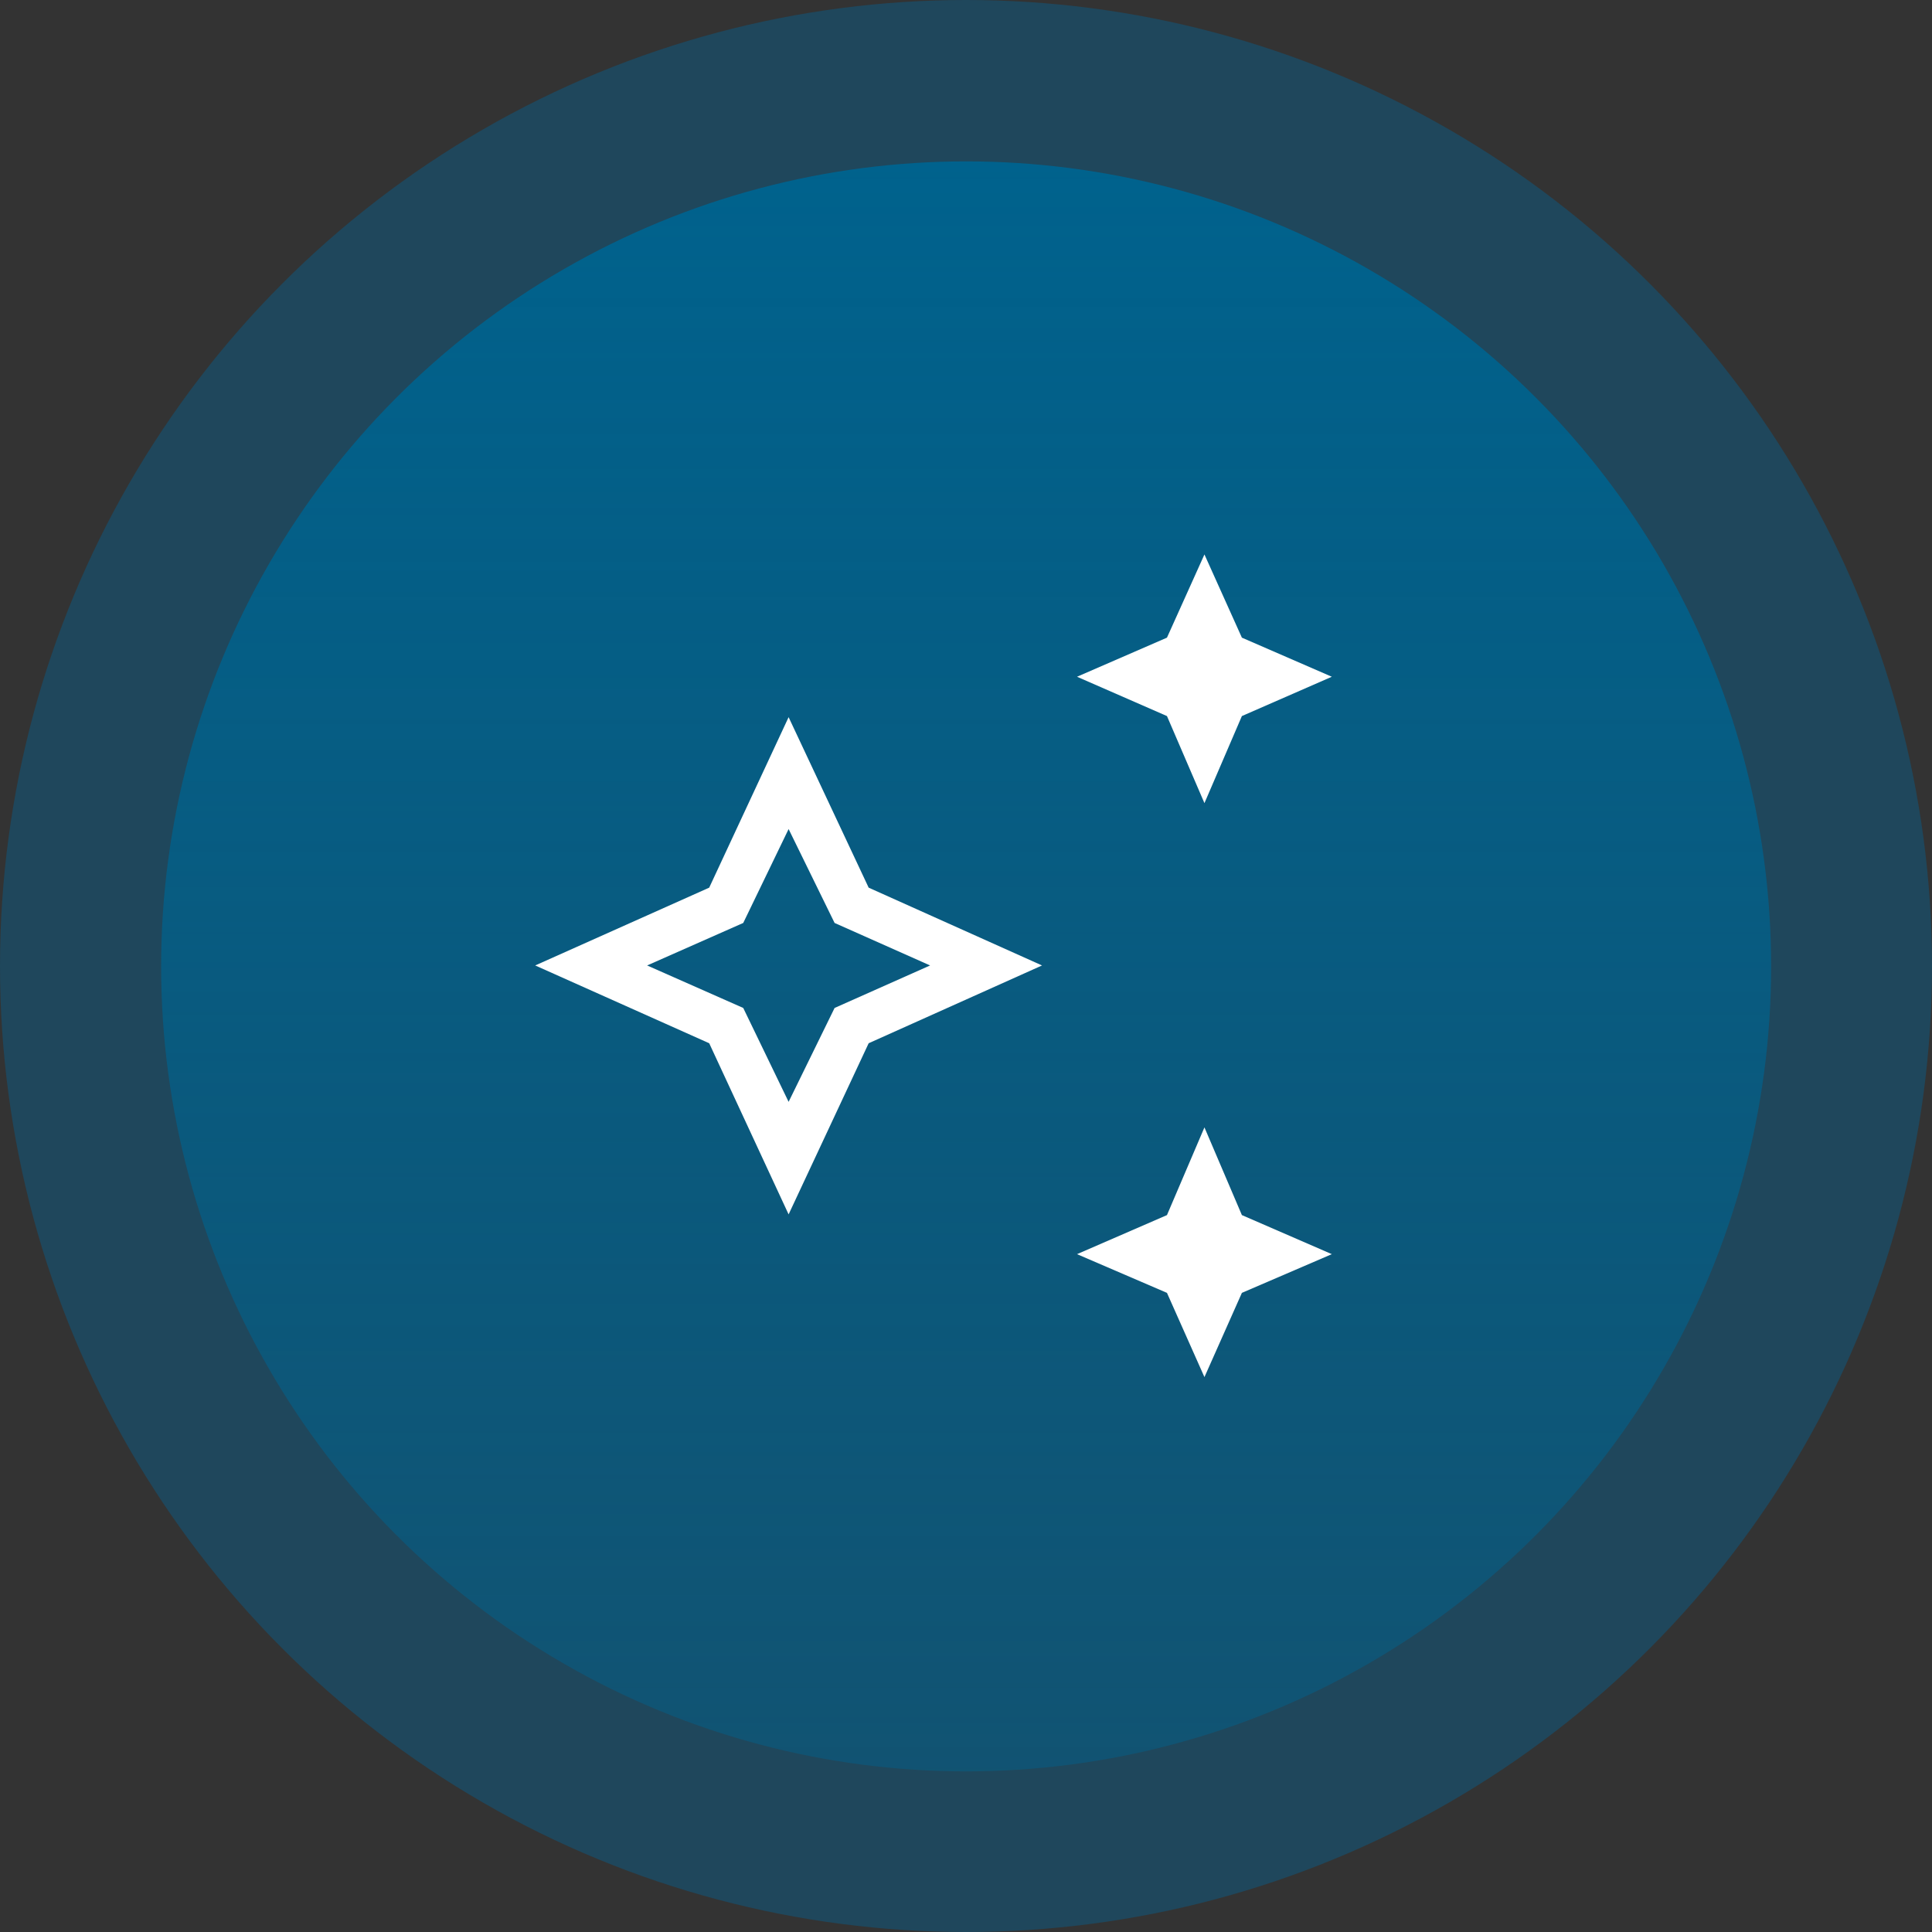
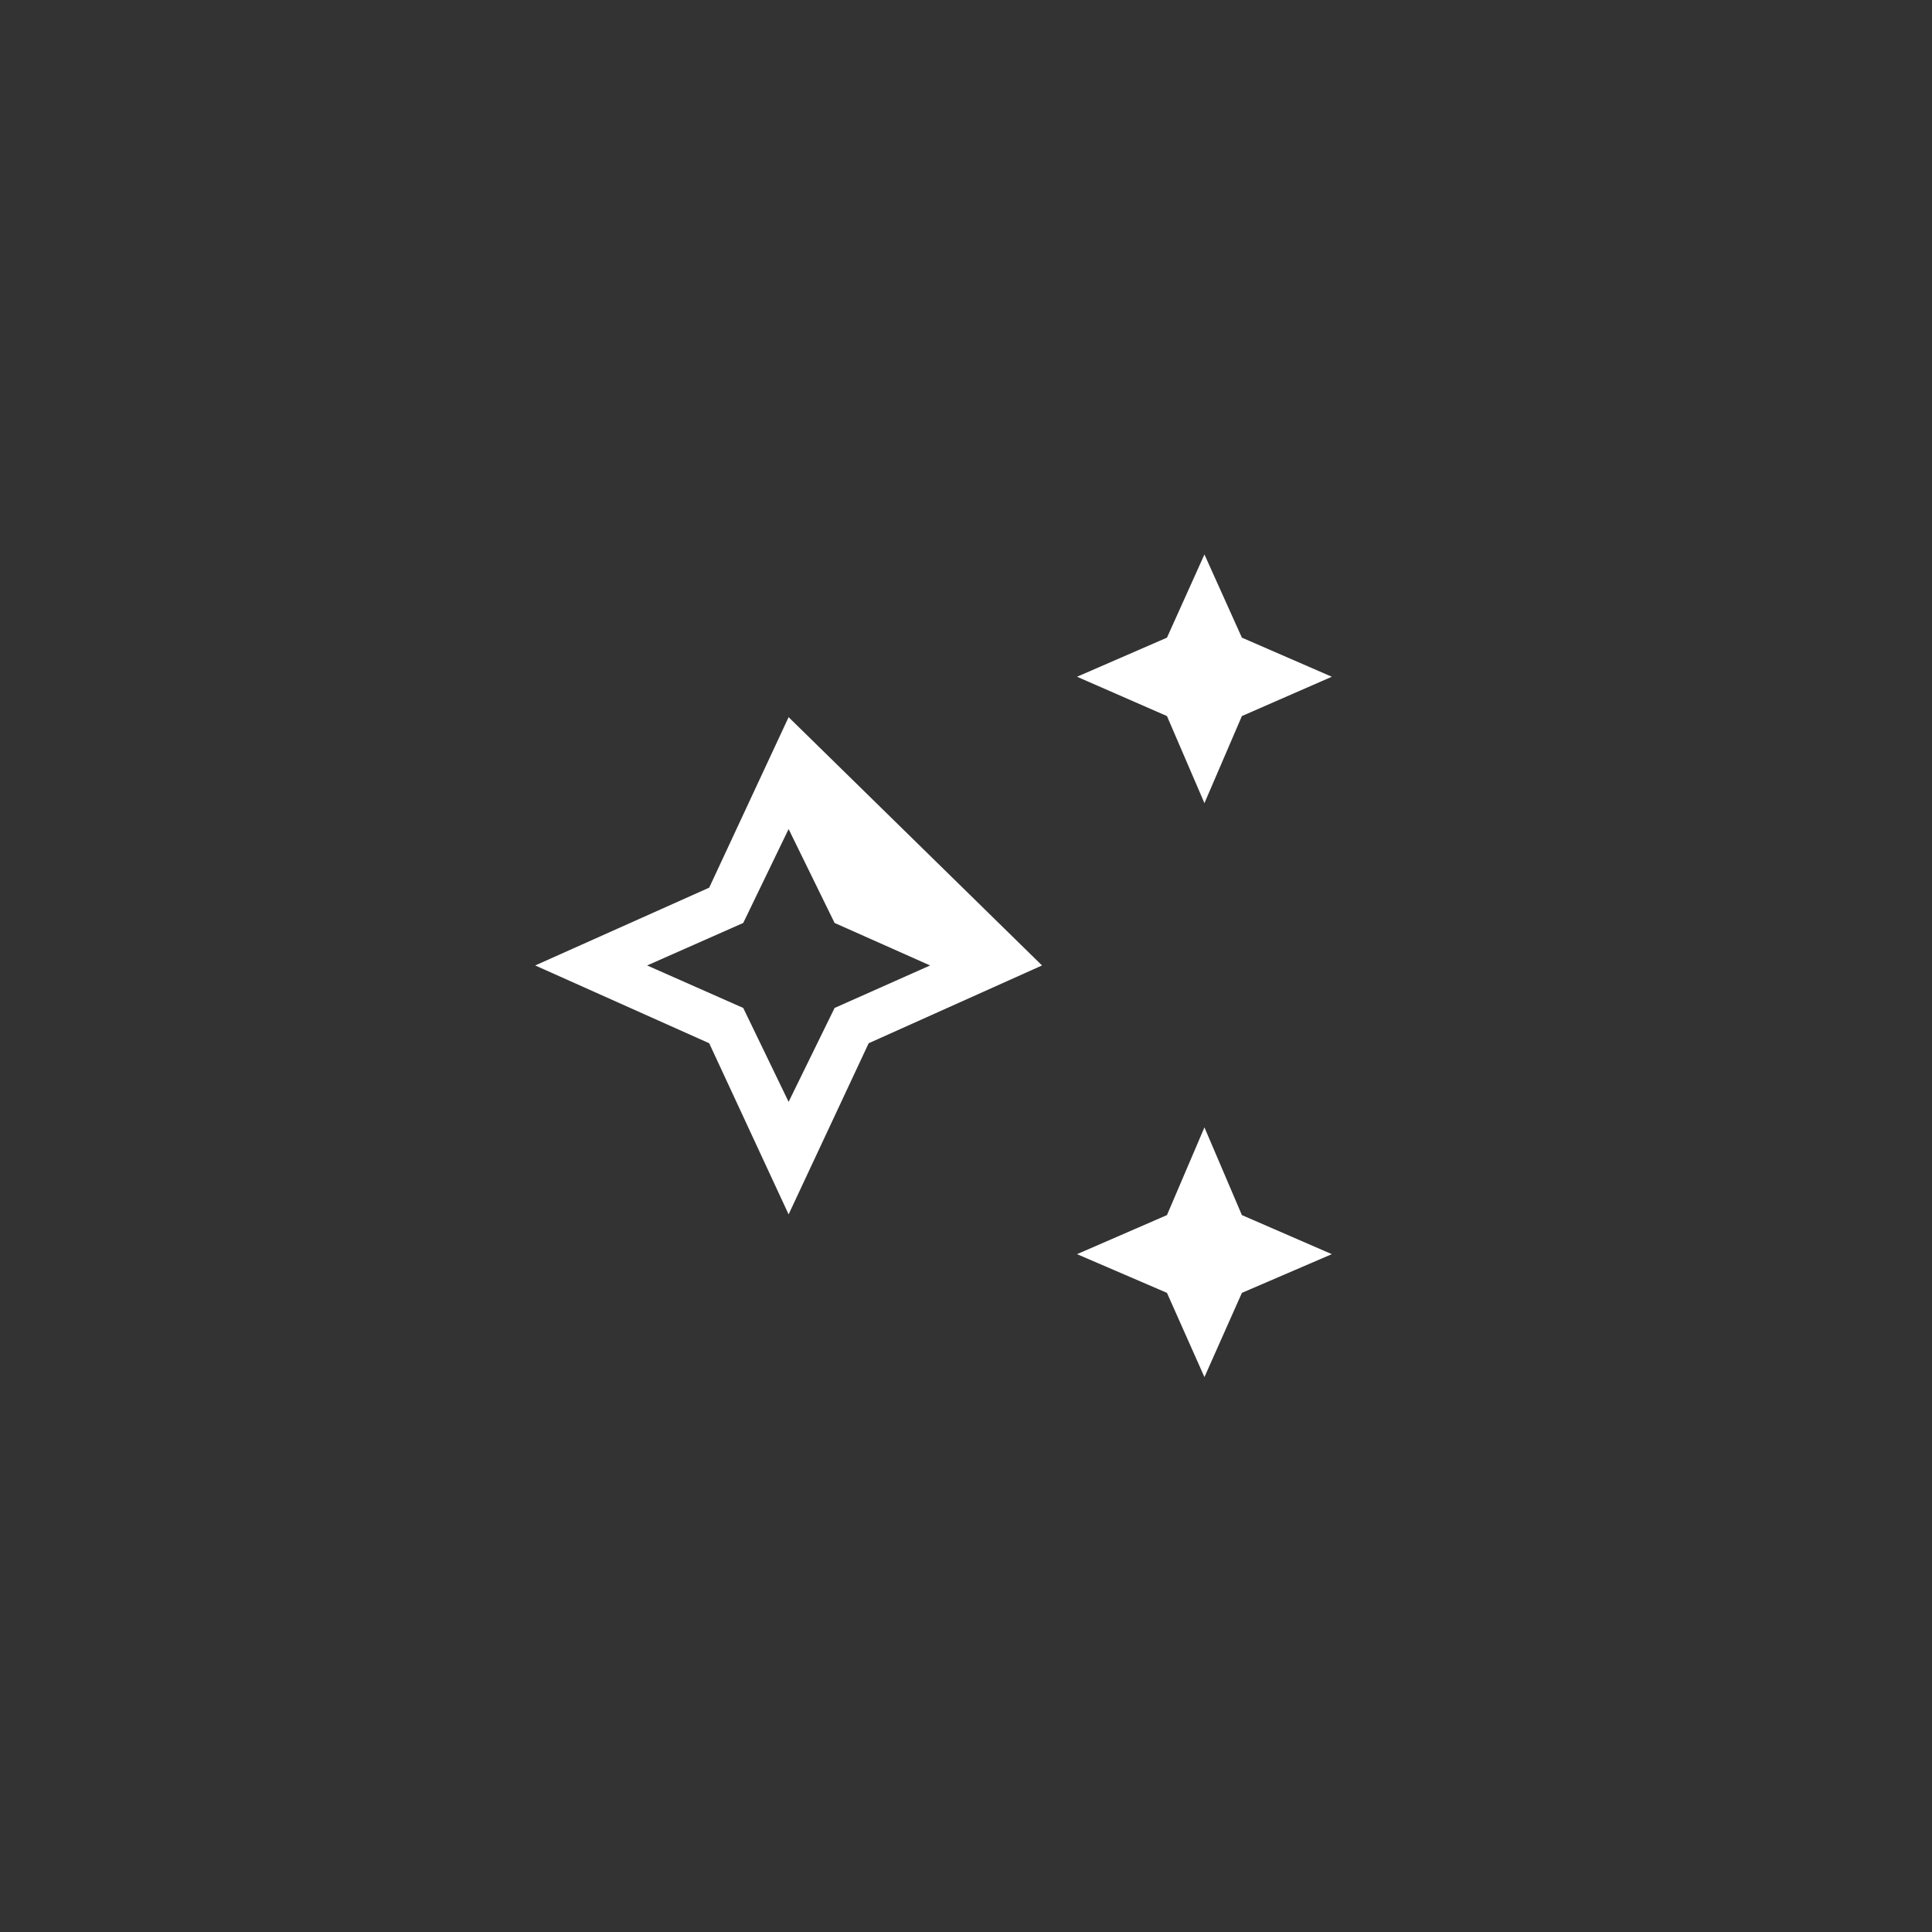
<svg xmlns="http://www.w3.org/2000/svg" width="60" height="60" viewBox="0 0 60 60" fill="none">
  <rect x="0" y="0" width="60" height="60" fill="#333333" stroke="none" />
-   <circle opacity="0.4" cx="30" cy="30" r="30" fill="#006699" />
-   <circle cx="30.004" cy="30.012" r="25" fill="url(#paint0_linear_734_10238)" />
-   <path d="M37.405 24.942L36.241 22.238L33.448 21.017L36.241 19.803L37.405 17.219L38.568 19.803L41.361 21.017L38.568 22.238L37.405 24.942ZM37.405 42.767L36.241 40.151L33.448 38.949L36.241 37.736L37.405 35.012L38.568 37.736L41.361 38.949L38.568 40.151L37.405 42.767ZM24.491 37.714L22.025 32.399L16.621 29.983L22.025 27.567L24.491 22.272L26.977 27.567L32.361 29.983L26.977 32.399L24.491 37.714ZM24.491 34.219L25.919 31.303L28.885 29.983L25.919 28.663L24.491 25.747L23.082 28.663L20.097 29.983L23.082 31.303L24.491 34.219Z" fill="white" />
+   <path d="M37.405 24.942L36.241 22.238L33.448 21.017L36.241 19.803L37.405 17.219L38.568 19.803L41.361 21.017L38.568 22.238L37.405 24.942ZM37.405 42.767L36.241 40.151L33.448 38.949L36.241 37.736L37.405 35.012L38.568 37.736L41.361 38.949L38.568 40.151L37.405 42.767ZM24.491 37.714L22.025 32.399L16.621 29.983L22.025 27.567L24.491 22.272L32.361 29.983L26.977 32.399L24.491 37.714ZM24.491 34.219L25.919 31.303L28.885 29.983L25.919 28.663L24.491 25.747L23.082 28.663L20.097 29.983L23.082 31.303L24.491 34.219Z" fill="white" />
  <defs>
    <linearGradient id="paint0_linear_734_10238" x1="30.004" y1="5.012" x2="30.004" y2="96.939" gradientUnits="userSpaceOnUse">
      <stop stop-color="#00628D" />
      <stop offset="1" stop-color="#00628D" stop-opacity="0" />
    </linearGradient>
  </defs>
</svg>